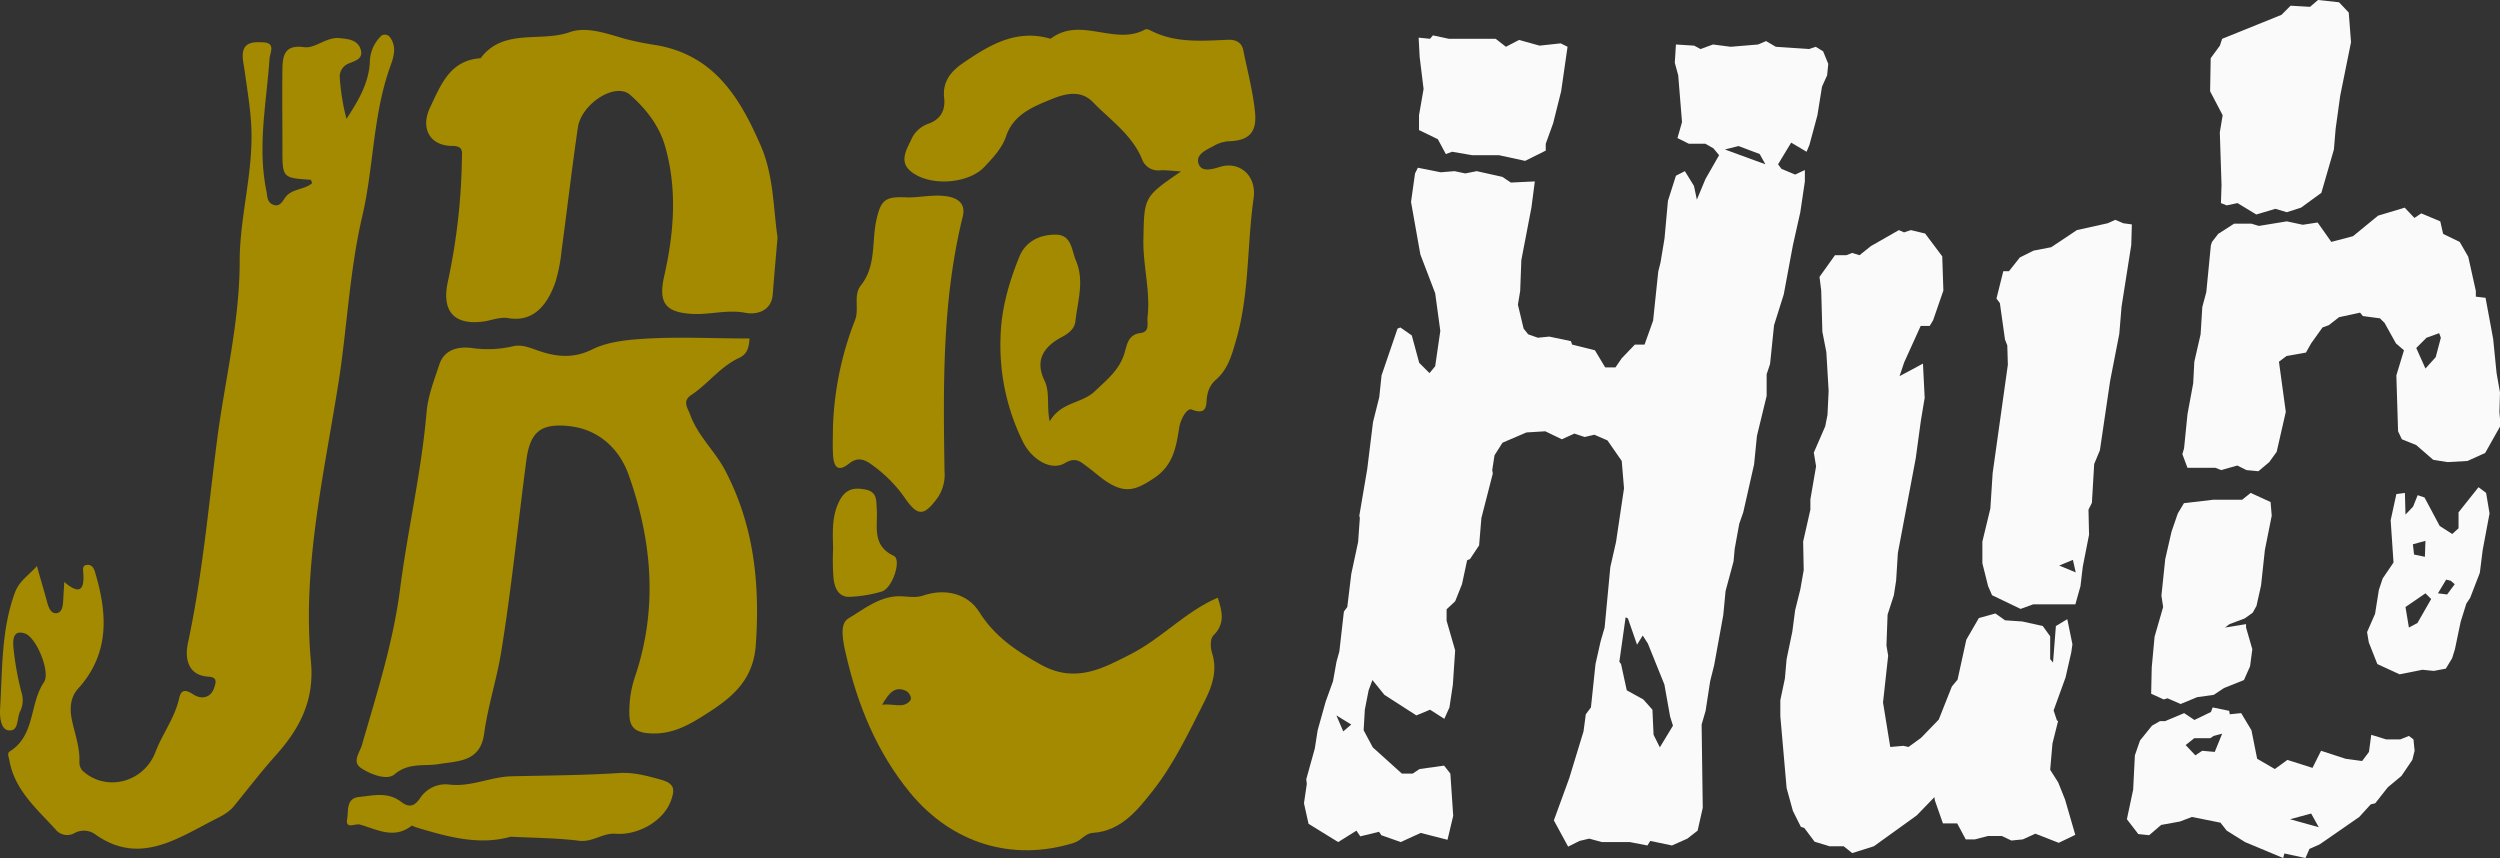
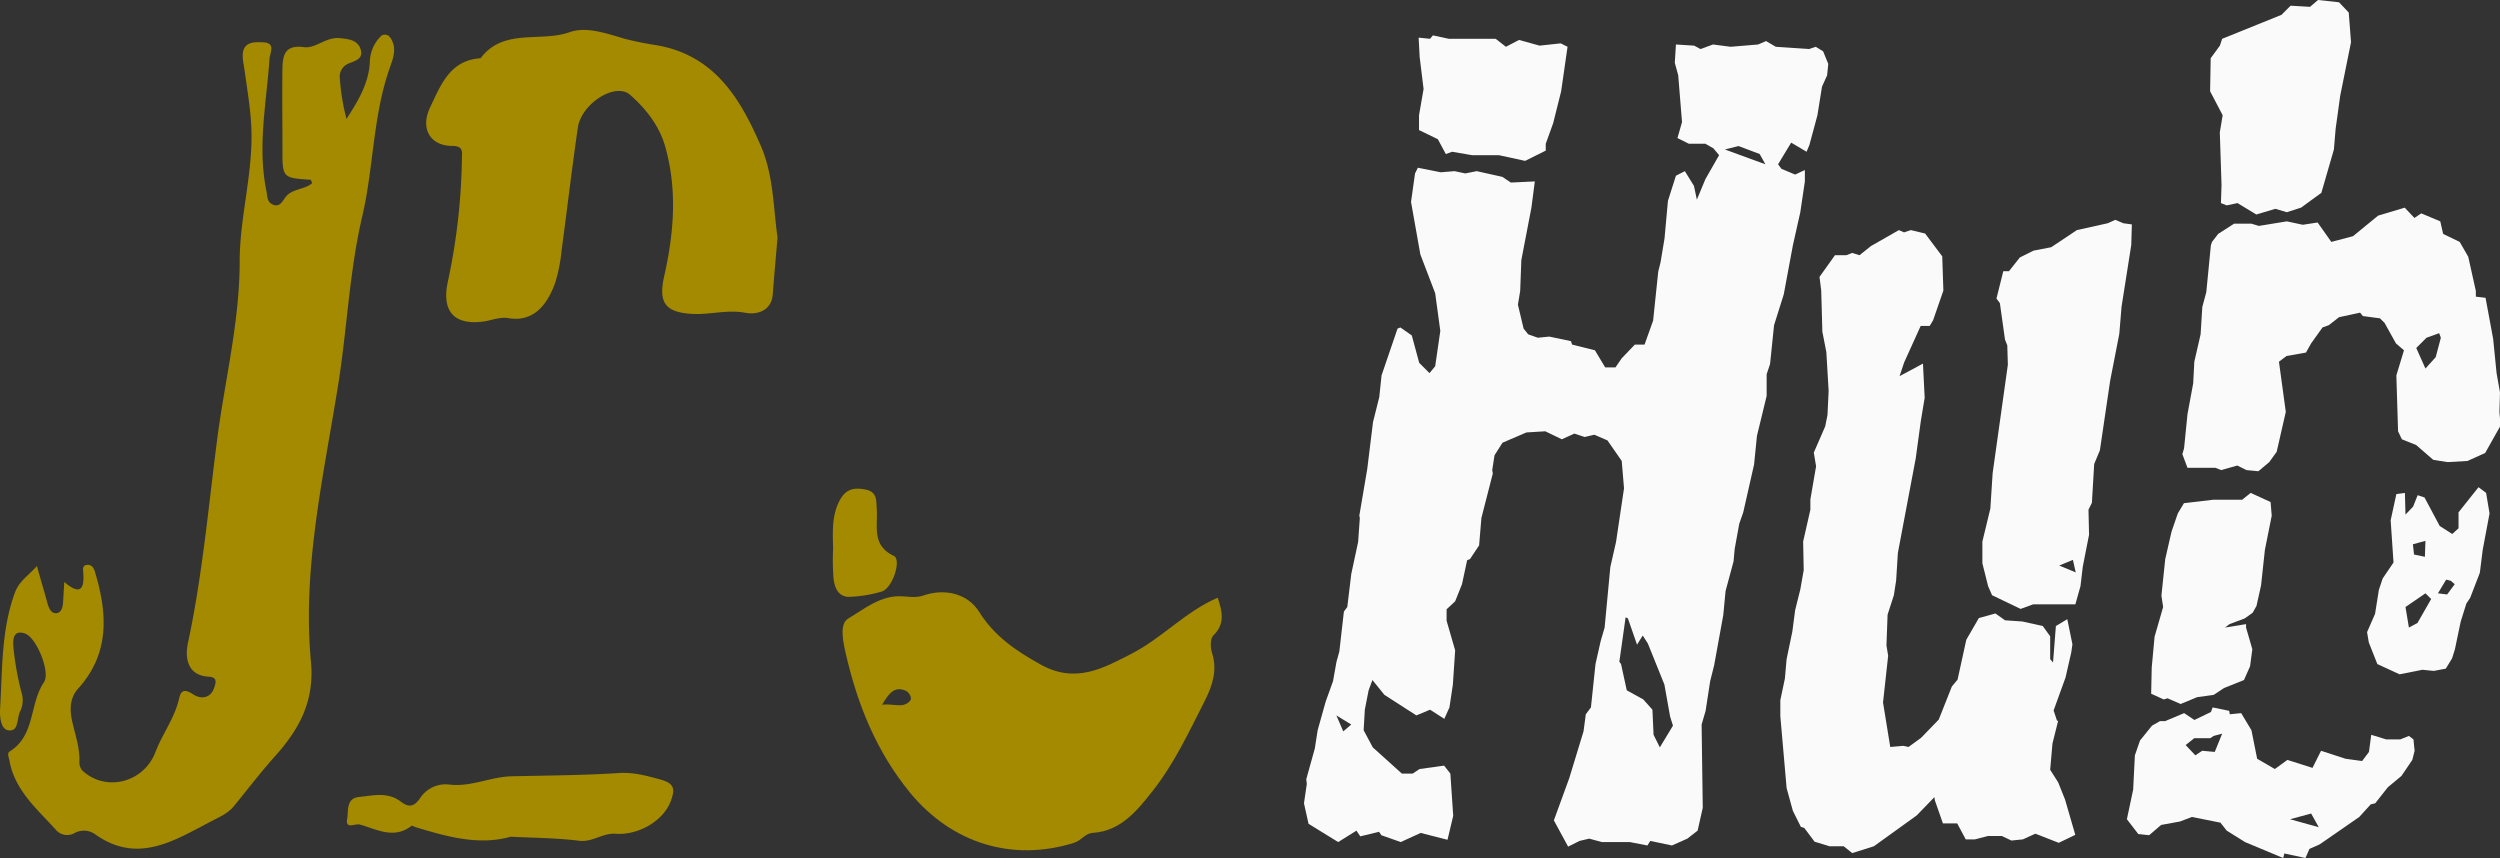
<svg xmlns="http://www.w3.org/2000/svg" id="Layer_1" data-name="Layer 1" viewBox="0 0 657.32 225.6">
  <rect x="0" y="0" width="657.32" height="225.6" fill="#333333" stroke="none" />
  <path d="M9.71,148.83c1,3.62,1.9,6.55,2.69,9.51.38,1.42,1,3.08,2.49,2.88s1.65-2,1.73-3.39.16-2.76.28-4.82c4.25,3.67,5.3,1.8,5-2.35-.05-.76-.32-1.95.85-2.12s1.82.53,2.19,1.74c3.32,10.95,4,21.48-4.39,30.77-2.19,2.42-2.24,5.5-1.6,8.44.76,3.56,2.06,7,1.93,10.73a3.36,3.36,0,0,0,.78,2.38c6.17,5.73,16.14,3.18,19.2-4.84,1.85-4.83,5.1-9,6.25-14.18.52-2.31,1.61-2.35,3.72-1,1.89,1.25,4.52,1.18,5.5-1.8.43-1.29.9-2.74-1.47-2.86-5.88-.32-6.18-5.4-5.46-8.78,3.76-17.5,5.35-35.31,7.62-53,2-15.79,6-31.3,6-47.47,0-10.66,3-21.26,3.11-32.09.09-6.12-1-12-1.81-18-.16-1.2-.45-2.39-.5-3.59-.16-4,2.78-4,5.4-3.86,3.35.14,1.76,2.77,1.65,4.28-.8,11.56-3.21,23.08-.84,34.73.28,1.37.12,2.9,1.61,3.6,1.75.83,2.5-.56,3.28-1.71,1.72-2.51,5.06-2.06,7.15-3.87-.15-.34-.26-.88-.41-.89-7.43-.5-7.42-.49-7.4-8.36,0-7-.1-14,0-21,.07-3.46.69-6.2,5.68-5.51,3,.42,5.83-2.76,9.41-2.37,2.42.26,4.72.49,5.49,3s-1.6,3-3.34,3.74a3.73,3.73,0,0,0-2.18,3.37,57.79,57.79,0,0,0,1.78,11.12c3-4.63,5.84-9.24,6.14-14.9a9.79,9.79,0,0,1,3.07-7,1.69,1.69,0,0,1,2.33.57c1.68,2.46.9,5,0,7.46C98,30.28,98.29,43.88,95.25,56.86c-3.48,14.9-4,30.21-6.49,45.27-3.83,23.78-9.27,47.52-7,71.87.92,10-2.76,17.35-9.26,24.61-3.79,4.23-7.34,8.87-11,13.35-1.63,2-4,2.94-6,4C45.84,221,36.15,227.33,25,219.34a5.11,5.11,0,0,0-5.44-.28,3.9,3.9,0,0,1-4.8-.8C9.82,212.76,3.9,207.87,2.48,200c-.15-.87-.69-1.95.08-2.43,6.76-4.2,5.14-12.52,9-18.2,1.76-2.6-1.92-11.65-4.91-12.76-3.45-1.29-3.24,2.1-3.12,3.6a77.37,77.37,0,0,0,2.09,11.75,6.7,6.7,0,0,1-.28,5c-1,1.82-.27,5.47-3.13,5.06-2.13-.3-2.3-3.8-2.18-5.82C.66,176,.3,165.72,3.9,155.87,5,152.82,7.43,151.37,9.71,148.83Z" style="fill:#a38a00" />
-   <path d="M197.06,89c-.1,2.46-.7,4.17-2.68,5.08-5,2.3-8.23,6.88-12.71,9.84-2.4,1.59-.73,3.59-.19,5.14,2,5.58,6.53,9.52,9.26,14.77,7.52,14.45,9.07,29.56,8,45.52-.64,10.1-7,14.6-14.37,19.19-4.39,2.74-8.62,4.73-14,4.24-3.32-.3-4.79-1.62-4.88-4.73A28.54,28.54,0,0,1,167,177.8c6-17.82,4.46-35.67-1.73-53-2.44-6.82-7.92-12-15.76-12.78-7.41-.76-10.14,1.61-11.12,9-2.22,16.82-3.9,33.72-6.62,50.46-1.16,7.12-3.48,14.14-4.46,21.33-1,7.56-6.79,7.24-11.89,8.08-3.94.65-7.93-.48-11.71,2.72-1.91,1.63-6.14.06-8.71-1.62s-.42-4.09.16-6.11c3.89-13.47,8.19-26.85,10-40.82,2-15.62,5.66-31,7-46.74.38-4.25,2-8.42,3.37-12.53s5.28-4.71,8.53-4.29a29,29,0,0,0,10.79-.45c2.49-.6,4.81.54,7.11,1.3,4.64,1.54,9,1.88,13.71-.46,3.49-1.75,7.76-2.36,11.48-2.66C177,88.42,187,89,197.06,89Z" style="fill:#a38a00" />
-   <path d="M276,110.81c3-5.24,8.46-4.62,11.93-8,3.14-3,6.42-5.56,7.74-10,.66-2.18.91-4.85,4.23-5.25,2.51-.31,1.65-2.65,1.83-4.25.76-6.82-1.23-13.49-1.1-20.3.22-11.22.06-11.22,9.9-17.93-2.22-.14-3.81-.37-5.39-.31a4.5,4.5,0,0,1-4.9-3c-2.64-6.37-8.31-10.2-12.89-14.92-3.63-3.75-8.44-1.8-11.77-.41-4.3,1.79-9.2,3.84-11.07,9.43-1,3-3.44,5.64-5.68,8-4.32,4.61-14.79,5.23-19.56,1-3-2.64-.65-5.93.52-8.61A7.76,7.76,0,0,1,244,32.56c3.57-1.21,4.58-3.82,4.24-6.88-.48-4.39,2-7.07,5-9.12,6.76-4.63,13.78-8.91,22.63-6.47.16.05.4.12.51,0,7.74-5.82,16.78,2,24.69-2.33.34-.19,1,0,1.46.26C309,11.39,316,10.73,323,10.46c1.83-.07,3.47.64,3.89,2.73,1.1,5.43,2.54,10.83,3.09,16.32s-1.78,7.54-7.1,7.64a9.26,9.26,0,0,0-3.92,1.31c-1.93,1-4.73,2.23-3.78,4.71.8,2.06,3.32,1.41,5.53.72,5.11-1.62,9.75,2.2,8.9,8.21-1.77,12.47-1.06,25.23-4.65,37.48-1.14,3.91-2.16,7.7-5.45,10.42a6.91,6.91,0,0,0-2.09,4c-.44,1.81.47,5.47-4.09,3.68-1.21-.48-2.89,2.4-3.27,4.71-.82,5.06-1.52,9.92-6.62,13.32-4.86,3.24-7.64,4.13-12.63.82-1.72-1.15-3.26-2.59-4.94-3.81s-2.95-2.68-5.8-1c-3.87,2.34-8.88-1.19-11-5.34a57.08,57.08,0,0,1-6-27.66c.16-7.37,2.18-14.4,4.93-21.18,1.7-4.2,5.55-5.89,9.67-5.84s4.07,4.12,5.24,6.87c2.26,5.32.42,10.64-.16,15.94-.23,2-1.84,3.2-3.62,4.14-4.76,2.54-7.11,6.12-4.45,11.52C276.11,103.29,275.14,106.69,276,110.81Z" style="fill:#a38a00" />
  <path d="M320.18,157.15c1.13,3.48,2.07,6.8-1.17,9.95-.84.81-.79,3.16-.34,4.53,1.49,4.56.05,8.78-1.85,12.53-4.15,8.19-8.13,16.7-13.77,23.82-3.81,4.81-8.24,10.57-15.72,11-2,.12-3,2-4.91,2.61-16.23,5.1-32.11.13-43-13-8.9-10.79-13.92-23.2-17-36.56-.73-3.16-1.82-8,.62-9.41,4.25-2.53,8.51-6.13,14.05-5.84,1.91.09,3.81.45,5.68-.2,5.66-1.95,11.63-.54,14.66,4.26,4,6.41,9.66,10.28,16.25,13.92,9.16,5.07,16.43.91,23.8-2.86C305.52,167.78,311.75,160.75,320.18,157.15Zm-88.24,28.14c3-.41,5.59,1.15,7.41-1.13.52-.66-.3-2.16-1.23-2.56C235.23,180.36,233.74,182.2,231.94,185.29Z" style="fill:#a38a00" />
  <path d="M204.44,62.44c-.47,5.54-.91,10.2-1.25,14.87s-4.43,5.46-7.17,4.94c-4.8-.92-9.29.53-13.91.29-7.19-.38-9.07-2.9-7.46-10,2.55-11.31,3.47-22.62.25-34-1.57-5.56-5.14-10-9.22-13.6-3.83-3.42-12.83,2.29-13.75,8.63-1.57,10.79-2.83,21.63-4.29,32.43a42.6,42.6,0,0,1-1.6,8.15c-2.23,6.43-6.08,10.57-12.34,9.5-2.28-.39-4.45.6-6.68.9-7.78,1-10.91-2.88-9.28-10.43a164.53,164.53,0,0,0,3.71-32.46c0-1.63.49-3.26-2.49-3.29-5.92,0-8.51-4.61-5.87-10.14,2.8-5.87,5.18-12.39,13.27-12.92,6-8,15.71-4.12,23.42-6.85,4.53-1.6,9.84.42,14.65,1.78a82,82,0,0,0,8.28,1.66c15.23,2.7,21.92,14,27.32,26.42C203.45,46.16,203.32,54.88,204.44,62.44Z" style="fill:#a38a00" />
-   <path d="M219,112.47a84.69,84.69,0,0,1,5.8-28.28c1.18-2.89-.51-6.58,1.53-9.13,4.11-5.17,2.83-11.45,4.09-17.18,1.17-5.29,2.32-6.22,7.67-6,3.54.17,7-.83,10.75-.28s5,2.51,4.28,5.4c-5.43,22-5.12,44.45-4.78,66.88a10.81,10.81,0,0,1-1.77,6.93c-3.72,5.1-5.34,5-8.86-.18a36.25,36.25,0,0,0-8.47-8.43c-2.1-1.58-3.91-2-6-.31-2.95,2.35-4,.85-4.2-2.13C218.88,117.36,219,114.91,219,112.47Z" style="fill:#a38a00" />
  <path d="M134.27,220c-8.37,2.36-16.73,0-25.07-2.54-.33-.1-.81-.44-1-.33-4.64,3.62-9.11.91-13.6-.34-1.22-.34-3.84,1.38-3.32-1.48.37-2-.36-5.41,3.11-5.76,3.69-.37,7.51-1.43,11,1.22,1.85,1.42,3.33,1.6,5.06-.9a8,8,0,0,1,7.67-3.59c5.62.7,10.77-2,16.29-2.17,9.41-.22,18.83-.25,28.22-.85,4-.26,7.48.72,11.24,1.77s3.44,2.84,2.61,5.29c-1.86,5.48-8.63,9.37-14.7,8.9-3.25-.25-6,2.27-9.48,1.84C146.5,220.34,140.59,220.31,134.27,220Z" style="fill:#a38a00" />
  <path d="M219.05,144.36c-.08-4.33-.44-8.65,1.71-12.76,1.59-3,3.72-3.49,6.77-2.89,3.25.63,2.81,3,3,5.22.3,4.47-1.38,9.46,4.47,12.22,2.09,1-.27,8.41-3.12,9.37a34.5,34.5,0,0,1-8.18,1.39c-3.2.26-4.21-2.24-4.53-4.7A60.41,60.41,0,0,1,219.05,144.36Z" style="fill:#a38a00" />
  <path d="M378.82,45.3l3.6-.3,2.85.6,3-.6L395,46.5l2.25,1.5,6.3-.3-.9,6.9L400,68.4l-.3,8.1-.6,3.6,1.5,6.3,1.2,1.5,2.55.9,3-.3,5.7,1.2.3.9,6,1.5,2.7,4.5h2.7l1.65-2.4,3.45-3.6h2.55l2.25-6.3L436,71.4l.6-2.4,1.05-6.3.9-9.9,2.1-6.6L443,45l2.4,3.9.75,3.6,2.25-5.4,3.6-6.3-1.5-1.8-2.1-1.2h-4.35l-3-1.5,1.2-4.2-1-12.3-.9-3.3.3-4.8,4.8.3,1.65.9,3.3-1.2,4.65.6,7.2-.6,2.1-.9,2.55,1.5,8.7.6,1.8-.6,1.95,1.2,1.35,3.3-.3,3-1.35,3-1.2,7.5-2.1,7.8L475,39.9l-4.05-2.4-3.45,5.7.9,1.2,3.6,1.5,2.55-1.2v3l-1.2,8.1-1.95,8.7L469,77.4l-2.55,8.1-1.05,10.2-.9,2.7v5.7l-2.55,10.5-.75,7.5-2.85,12.6-1.05,3-1.2,6.6-.3,3.3-2.1,7.8-.6,6.3-2.4,13.2-1.05,4.2-1.2,7.8-1.05,3.6.3,21.9-1.35,6-2.7,2.1-4.05,1.8-5.7-1.2-.75,1.2-4.65-.9h-7.35l-3.3-.9-2.55.6-3,1.5-3.75-6.9,4.05-11.1,3.75-12.3.6-4.5,1.35-1.8,1.2-11.4,1.35-6,1.05-3.6,1.5-15.9,1.5-6.6,2.1-14.1-.6-7.2-3.75-5.4-3.45-1.5-2.55.6-2.7-.9-3.3,1.5-4.35-2.1-4.95.3-6.3,2.7-2.1,3.3-.6,3.9.15.9-3,11.7-.6,7.2-2.4,3.6-.75.3-1.35,6.3-1.8,4.5-2.25,2.1v3l2.25,7.8-.6,9-.9,6-1.35,3L376,186.6l-3.6,1.5-8.4-5.4-3.15-3.9-1,2.7-1,5.1-.31,5.4,2.4,4.5,7.65,6.9h2.85l1.8-1.2,6.45-.9,1.65,2.1.75,11.1-1.5,6.3-7.05-1.8-5.25,2.4-5.1-1.8-.6-.9-4.94,1.2-1-1.5-4.8,3-7.8-4.8-1.2-5.4.75-5.1-.15-1.2,2.25-8.1.75-4.8,2.1-7.5,1.94-5.4.91-5.1.75-2.7,1.2-10.5.89-1.2,1.05-8.7,1.8-8.4.45-6.3-.14-.6,2.09-12.3L361,111l1.65-6.6.6-5.7,4.2-12.3.75-.3,3,2.1,1.95,7.2,2.7,2.7,1.5-1.8,1.35-9.3-1.35-9.9-3.9-10.2L371,53.1l1.05-7.5.75-1.5Zm-25.64,147,2.1-1.8-3.91-2.4ZM376,10.2l.75-.9,4.2.9h12.3l2.7,2.1,3.45-1.8,5.4,1.5,5.55-.6,1.8.9L410.47,24l-2.1,8.4-1.95,5.4v1.8L401,42.3l-6.9-1.5h-7.05l-5.25-.9-1.65.6-2.1-3.9-4.95-2.4V30.3l1.2-6.9L373.27,15,373,9.9ZM425.77,174l.45.6,1.5,6.9,4.35,2.4,2.4,2.7.3,6.6,1.65,3.3,3.45-5.7-.75-2.4-1.5-8.4-4.35-10.8-1.35-2.1-1.5,2.4-2.4-6.9-.6-.3Zm38.4-130.8-1.5-2.7-5.55-2.1-3.6.9Z" style="fill:#fafafa" />
  <path d="M482.47,67.1h3l1.5-.6,1.95.6,3-2.4,7.35-4.2,1.35.6,1.8-.6,3.75.9,4.5,6,.3,9-2.7,7.8-.9,1.5H505l-4.35,9.6-1.2,3.6,6.15-3.3.45,9-1,6-1.35,9.9L499,145.4l-.45,7.2-.6,3.9-1.65,5.1-.3,8.1.45,2.7-1.35,12.3L497,196.4l3.45-.3,1.35.3,3.3-2.4,4.65-4.8,3.45-8.7,1.5-1.8L517,168.2l3.3-5.7,4.35-1.2,2.55,1.8,4.5.3,5.4,1.2,1.95,2.7v6l.75.9.75-9.6,3-1.8,1.35,6.6-.3,2.1-1.5,6.6-3.15,8.7.9,2.7h.3l-1.5,6-.6,6.9,2.1,3.3,1.8,4.5,2.7,9.3-4.35,2.1-6.15-2.4-3.3,1.5-3,.3-2.55-1.2h-3.6l-3.45.9h-2.4l-2.25-4.2h-3.75l-2.1-6-.15-.9-4.65,4.8-11.25,8.1-5.7,1.8-2.25-1.8H481l-3.9-1.2-2.7-3.6-.9-.3-2.1-4.2-1.65-6-1.65-18.9v-4.2l1.2-5.7.45-5.1,1.5-7.2.75-5.7,1.35-5.4.9-5.1-.15-7.5L476,134v-2.7l1.5-8.7-.6-3.6,3-6.9.6-3,.3-6.3-.6-10.2-1.05-5.4-.3-10.8-.45-3.6Zm45.75,4.2,2.85-3.6,3.6-1.8,4.65-.9,6.75-4.5,8.1-1.8,2-.9,2.1.9,2.25.3-.15,5.4-2.55,16.2-.6,7.2-2.4,12.3-2.7,18.3-1.5,3.6-.6,10.2-.9,1.8.15,6.6-1.65,8.4-.6,5.1-1.35,4.8h-11.1l-3.3,1.2-7.5-3.6-1.05-2.4-1.5-6v-5.7l2.1-8.7.6-9.3,4-28.5-.15-5.1-.6-1.5-1.35-9.6-.9-1.2,1.8-7.2Zm17.55,79.2-.75-3.3-3.6,1.5Z" style="fill:#fafafa" />
  <path d="M565.82,190.8l2.1-1.2h1.35l5-2.1,2.7,1.8,4.35-2.1.45-1.2,4.35.9.15.9,3-.3,2.7,4.5,1.5,7.5,4.65,2.7,3.3-2.4,6.6,2.1,2.25-4.5,6.45,2.1,4.35.6,1.8-2.4.6-4.5,3.9,1.2h3.75l2.25-.9,1.2.9.3,3-.6,2.4-2.85,4.2-3.6,3-3.3,4.2-1.2.3-3,3.3L609.92,222l-2.7,1.2-1.05,2.4-5.55-1.2-.3,1.2-10.05-4.2-4.8-3-1.65-2.1-7.5-1.5-3.15,1.2-4.95.9-3.15,2.7-2.85-.3-3-3.9,1.65-7.8.45-9,1.35-3.9Zm8.4-58.5,7.65-.9h7.65l2.25-1.8L597,132l.3,3.6-1.8,9-1,9.3-1.2,5.4-1,1.8-2.1,1.5-4,1.5L585,165l5.55-.9v.9l1.65,5.7-.6,4.5L590,178.8l-5.25,2.1-2.7,1.8-4.35.6-4.35,1.8-3.45-1.5-1,.3-3.3-1.5.15-6.9.75-8.1,2.25-7.8-.45-3,1-9.6,1.65-7.2,1.65-4.8Zm9-70.8,4.2-2.7h4.5l2,.6,7.35-1.2,4.2.9,3.9-.6,3.6,5.1,5.7-1.5,6.6-5.4,7-2.1,2.55,2.7,1.8-1.2,5,2.1.75,3.3,4.35,2.1,2.25,3.9,2,9V78l2.55.3,2,10.8.9,9,.9,5.1-.15,5.1.3,3.6-4.05,7.2-4.65,2.1-5.25.3-3.75-.6-4.5-3.9-3.75-1.5-1-2.1-.45-14.7,2-6.6-2.1-1.8-3-5.4-1.2-1.2-4.5-.6-.75-.9L615,83.4l-2.7,2.1-1.65.6-3,4.2-1.35,2.4-5.1.9-2,1.5,1.8,13.2-2.4,10.5-1.95,2.7-2.85,2.4-3.15-.3-2.4-1.2L584,123.6l-1.5-.6h-7.35l-1.35-3.6.45-1.5.9-9,1.5-8.1.3-5.7,1.65-7.2.45-7.2,1.05-3.9,1.2-12.3.3-.9Zm-6,137.1,1.8-1.2,3.3.3,1.95-4.8-2.25.6-.9.6h-4.2l-2.25,1.8ZM583.67,12l.6-1.8,15.6-6.3,2.4-2.4,5.1.3,2.1-1.8L615,.6l2.55,2.7.6,7.8-2.85,14.1-1.2,8.7-.45,5.4-3.3,11.4L605,54.6l-3.75,1.2-3-.9-5,1.5-4.95-3-2.85.6-1.5-.6.15-4.8-.45-13.8.75-4.5-3.3-6.3.15-8.7Zm26,205.5-2-3.6-5.55,1.5Zm22.65-87.9.15,5.7,2-2.1,1.2-3,1.8.6,4,7.5,3.3,2.1,1.65-1.5v-4.2l5.25-6.6,2,1.5.9,5.4-1.8,9.6-.75,6-2.55,6.6-1,1.5-1.5,4.8-1.5,7.2-.75,2.4-1.65,2.7-3.15.6-3-.3-6,1.2-5.85-2.7-2.25-5.7-.45-2.7,2.1-4.8,1-6.3,1-3,2.85-4.2-.75-11.1,1.5-6.9Zm1.05,35.4,2.25-1.2,3.6-6.3-1.5-1.5-5.25,3.6Zm1.35-19.2,2.85.6.15-4.2-3.3.9Zm3-48.9,2.7-3,1.35-5.1-.45-1.2L638,88.8l-2.7,2.7Zm5.7,59.4,2-2.7-1.05-.9-1.2-.3L641,156Z" style="fill:#fafafa" />
</svg>